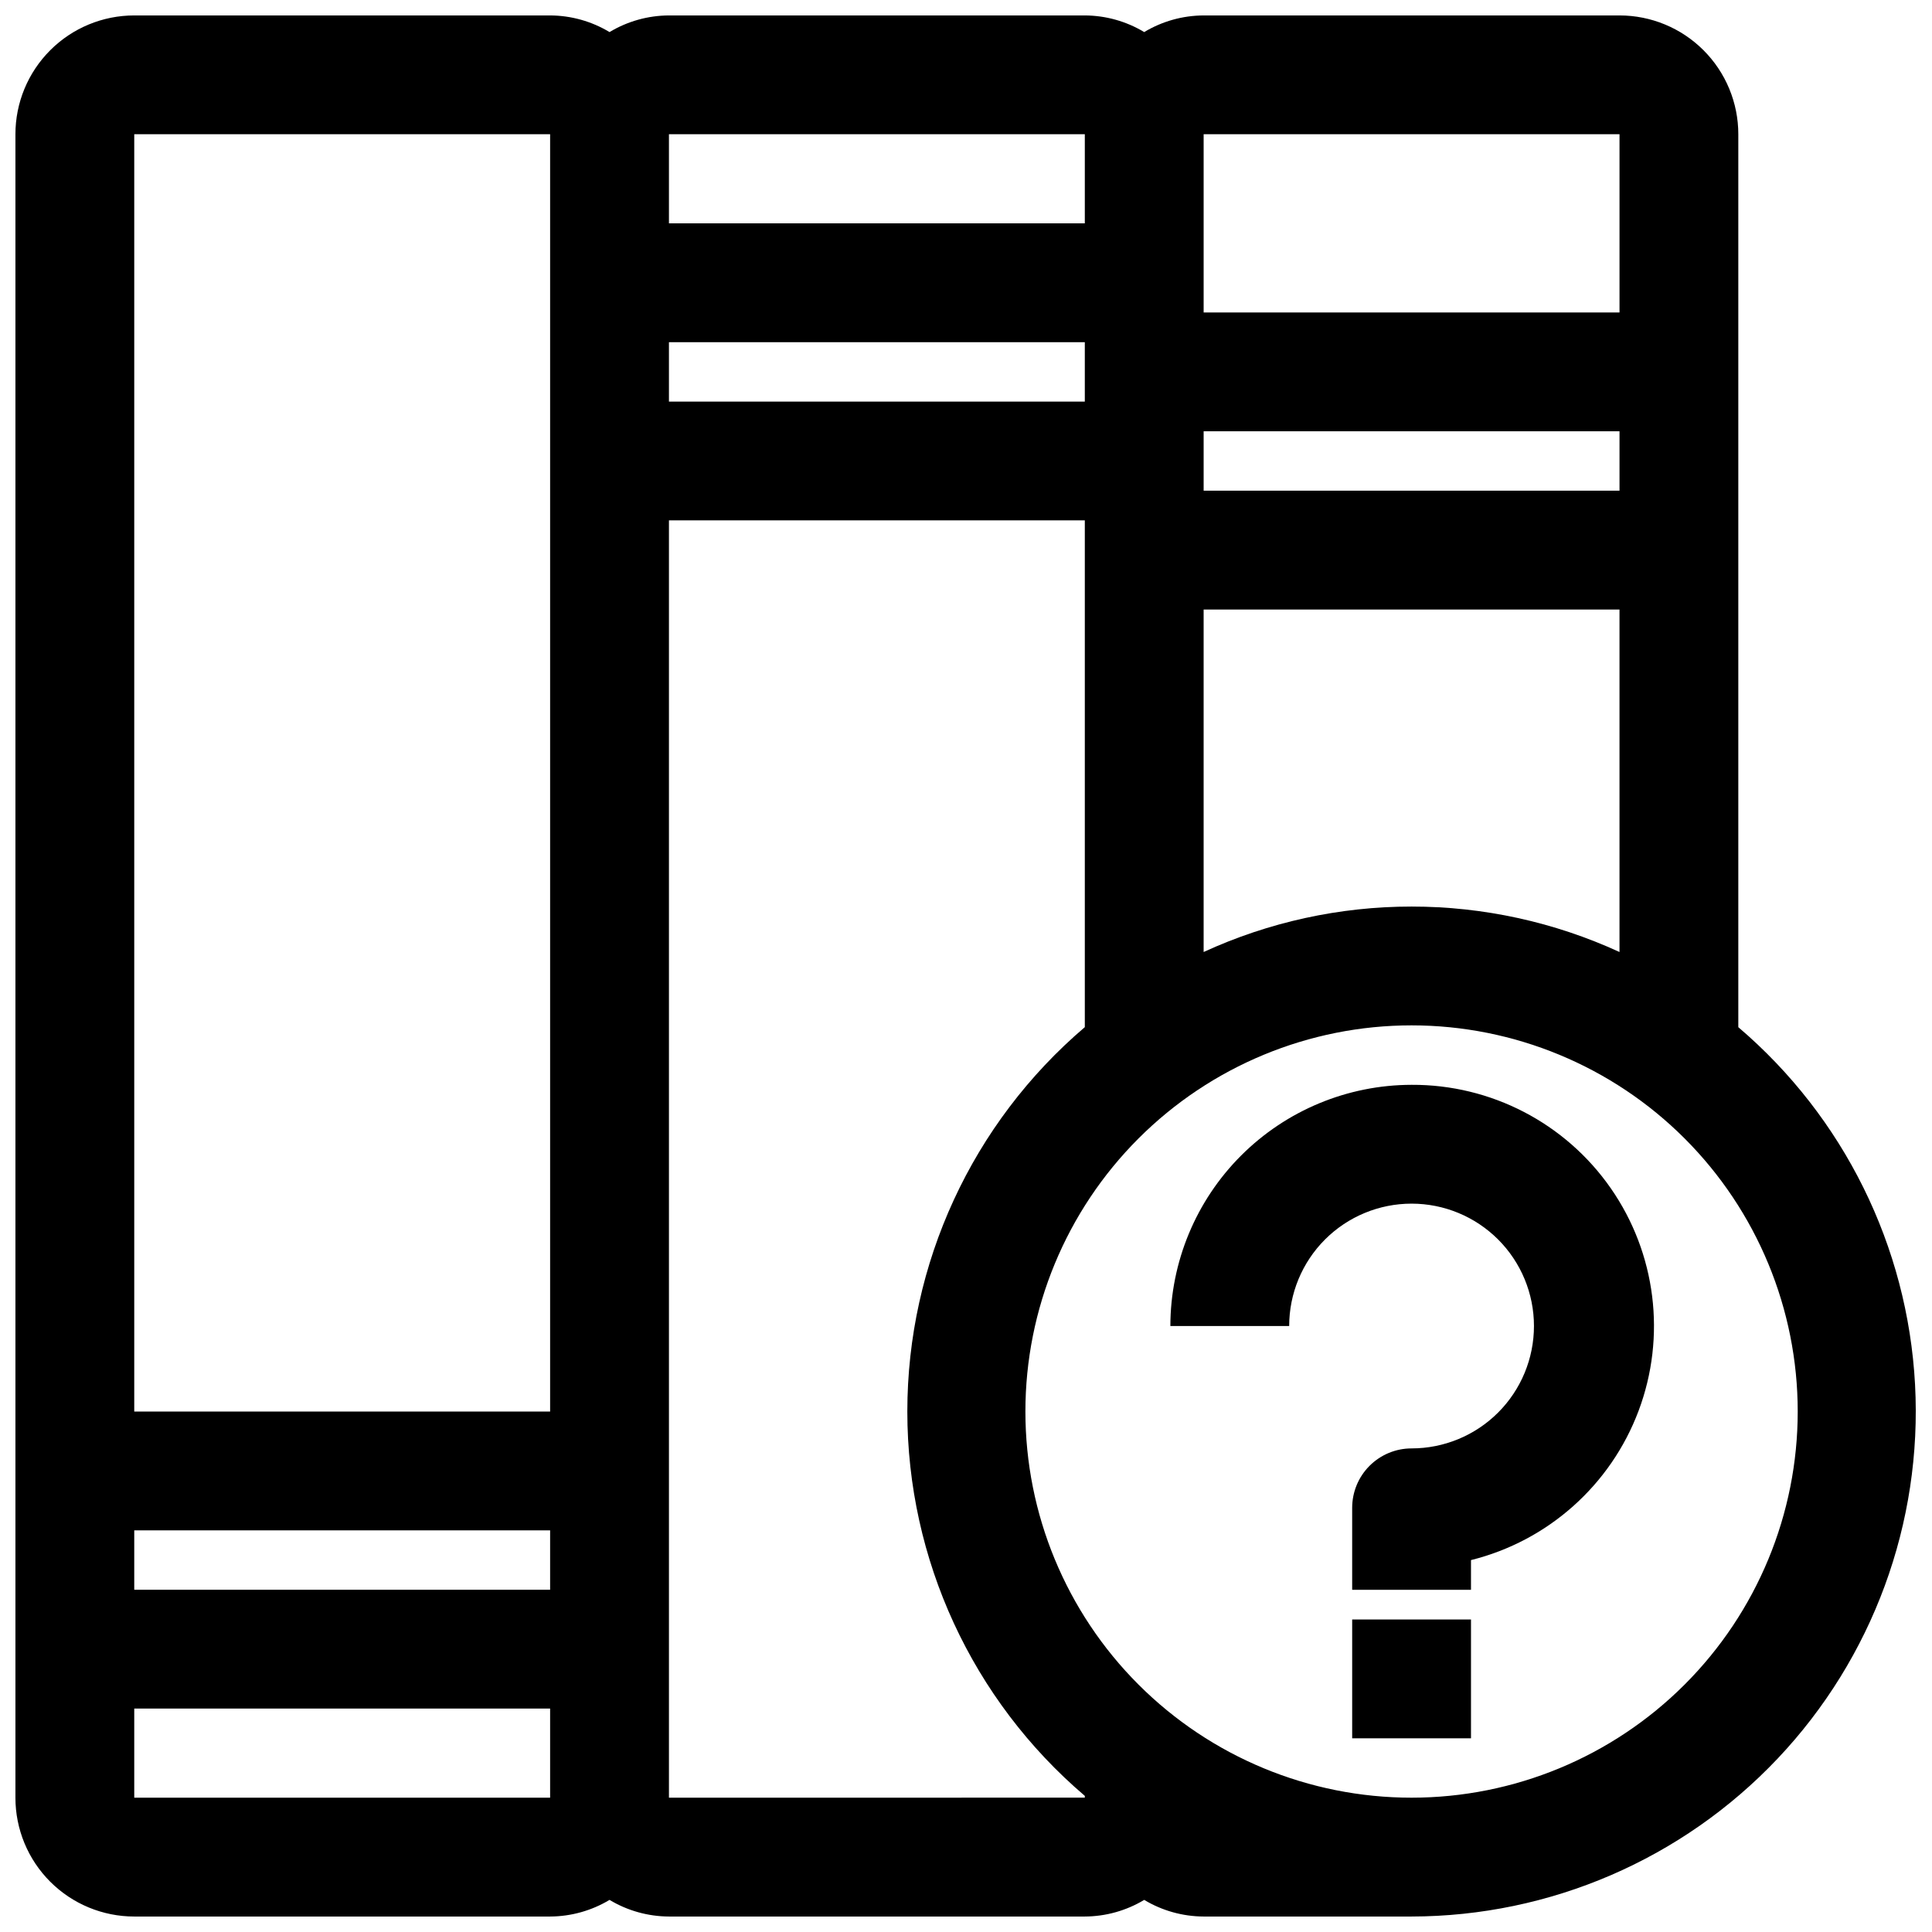
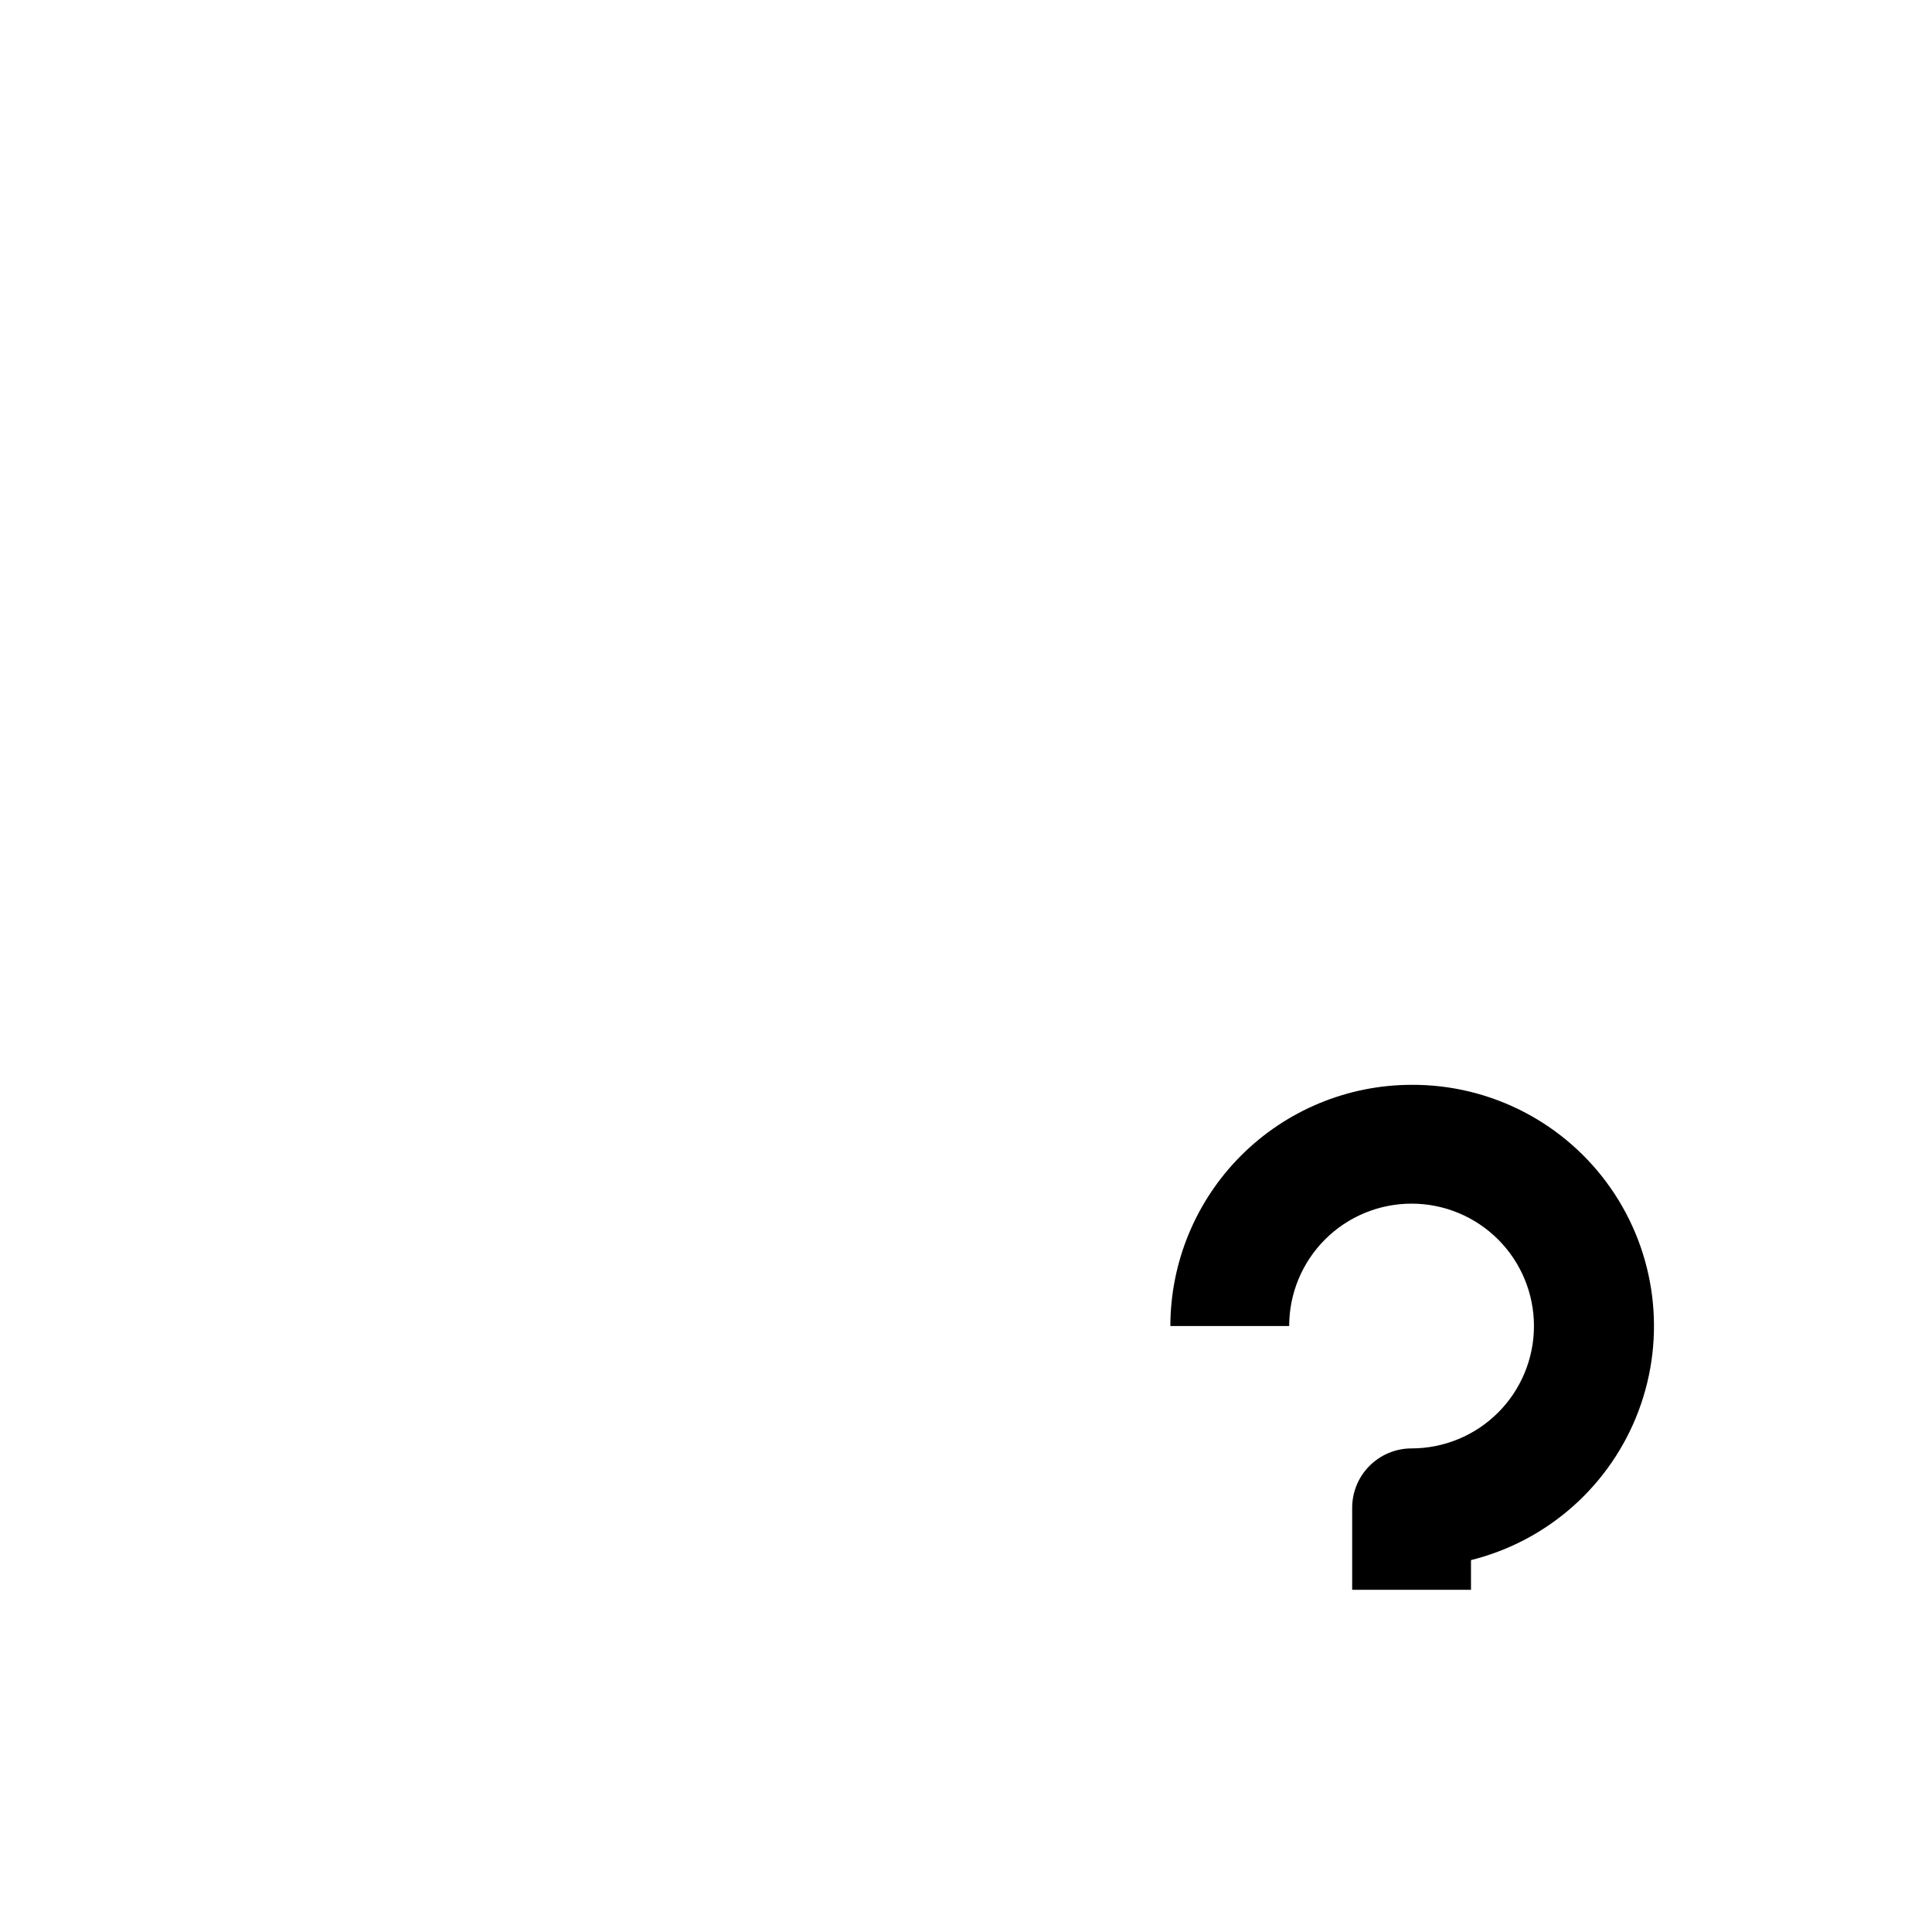
<svg xmlns="http://www.w3.org/2000/svg" width="800px" height="800px" version="1.1" viewBox="144 144 512 512">
  <defs>
    <clipPath id="a">
-       <path d="m148.09 148.09h503.81v503.81h-503.81z" />
-     </clipPath>
+       </clipPath>
  </defs>
  <g clip-path="url(#a)">
    <path d="m604.67 416.21v-236.63c0-8.352-3.316-16.359-9.223-22.266s-13.914-9.223-22.266-9.223h-110.21c-5.551 0.023-10.992 1.547-15.746 4.41-4.754-2.863-10.195-4.387-15.742-4.41h-110.21c-5.547 0.023-10.988 1.547-15.742 4.41-4.754-2.863-10.195-4.387-15.746-4.41h-110.21c-8.352 0-16.359 3.316-22.266 9.223s-9.223 13.914-9.223 22.266v440.83c0 8.352 3.316 16.363 9.223 22.266 5.906 5.906 13.914 9.223 22.266 9.223h110.21c5.551-0.023 10.992-1.547 15.746-4.406 4.754 2.859 10.195 4.383 15.742 4.406h110.21c5.547-0.023 10.988-1.547 15.742-4.406 4.754 2.859 10.195 4.383 15.746 4.406h55.105-0.004c36.703-0.055 71.773-15.18 97.004-41.84 25.227-26.66 38.398-62.508 36.43-99.16-1.969-36.648-18.902-70.883-46.84-94.688zm-86.594-31.961c-19.02-0.008-37.82 4.102-55.102 12.043v-90.762h110.21v90.762c-17.285-7.941-36.082-12.051-55.105-12.043zm-196.8-149.57h110.21v15.742h-110.21zm251.91 39.359h-110.21v-15.746h110.21zm0-94.465v47.23h-110.21v-47.23zm-141.7 0v23.617h-110.21v-23.617zm-141.7 385.73h-110.21v-15.746h110.21zm0-385.73v338.5h-110.21v-338.5zm-110.21 440.83v-23.613h110.21v23.617zm141.7 0v-338.5h110.21v134.3c-29.844 25.426-47.035 62.66-47.035 101.86 0 39.207 17.191 76.438 47.035 101.86v0.473zm196.8 0c-27.141 0-53.172-10.781-72.363-29.973s-29.973-45.223-29.973-72.363 10.781-53.172 29.973-72.363 45.223-29.973 72.363-29.973 53.172 10.781 72.363 29.973 29.973 45.223 29.973 72.363-10.781 53.172-29.973 72.363-45.223 29.973-72.363 29.973z" />
  </g>
-   <path d="m502.34 573.18h31.488v31.488h-31.488z" />
  <path d="m518.08 431.49c-16.945 0.02-33.191 6.762-45.176 18.742-11.98 11.984-18.723 28.23-18.746 45.176h31.488c0-8.602 3.418-16.852 9.5-22.934 6.082-6.082 14.332-9.496 22.934-9.496s16.852 3.414 22.934 9.496c6.082 6.082 9.5 14.332 9.5 22.934s-3.418 16.852-9.5 22.934c-6.082 6.082-14.332 9.5-22.934 9.5-4.176 0-8.18 1.66-11.133 4.613-2.953 2.949-4.609 6.957-4.609 11.133v21.727h31.488v-7.875c20.406-5.074 37.012-19.859 44.41-39.547 7.398-19.684 4.641-41.746-7.375-59.008-12.016-17.258-31.75-27.5-52.781-27.395z" />
</svg>